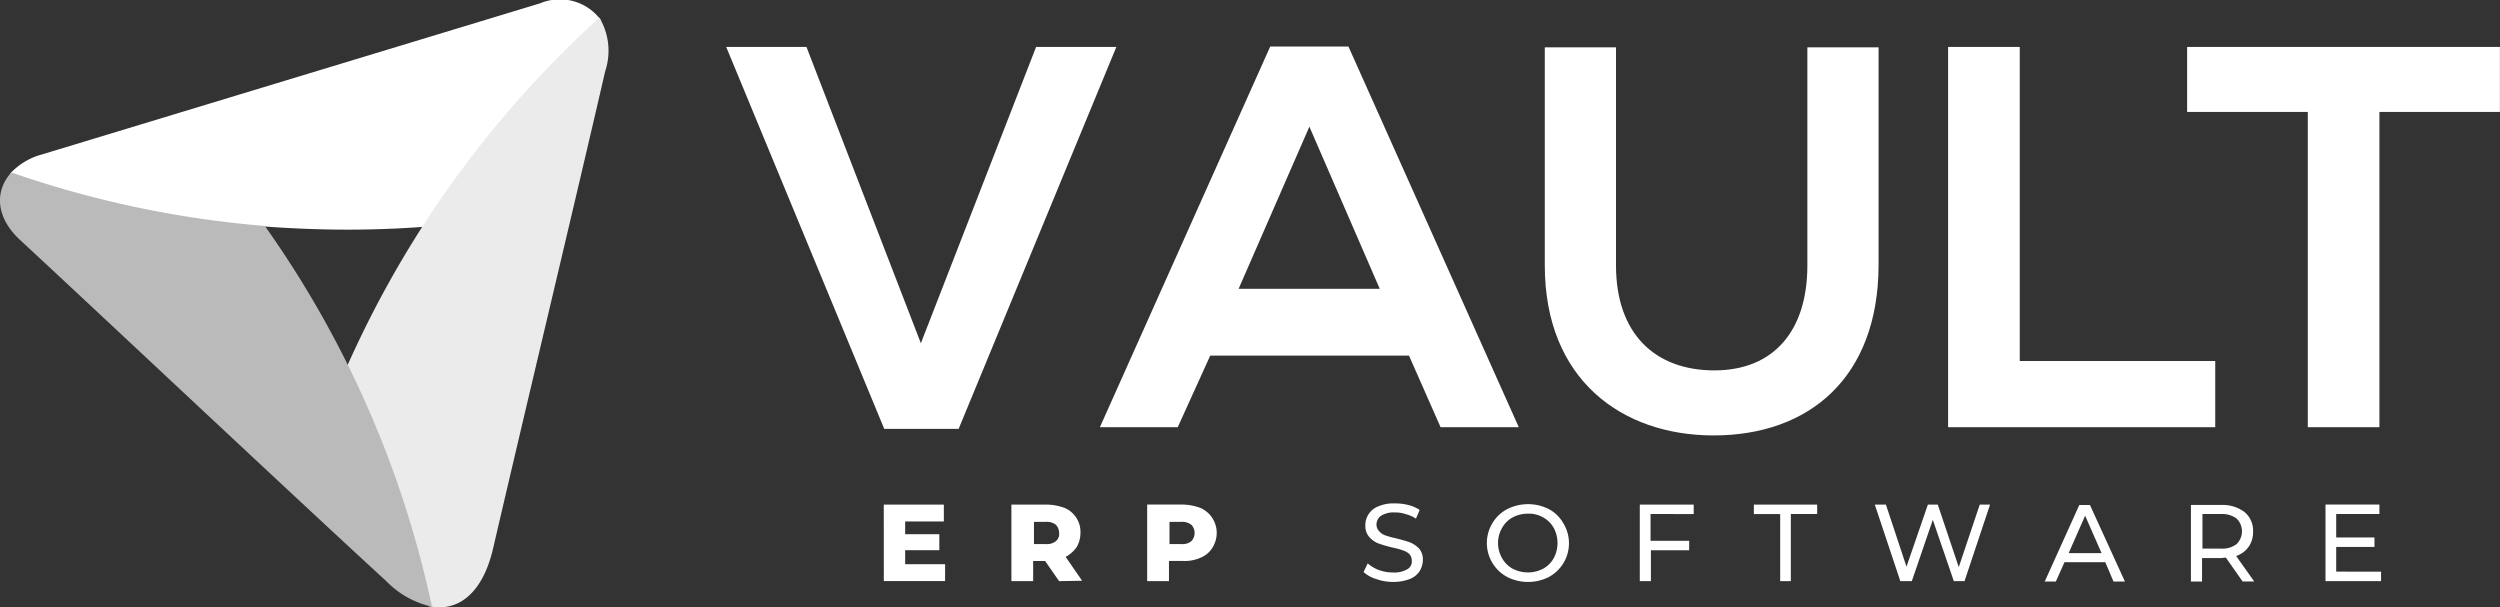
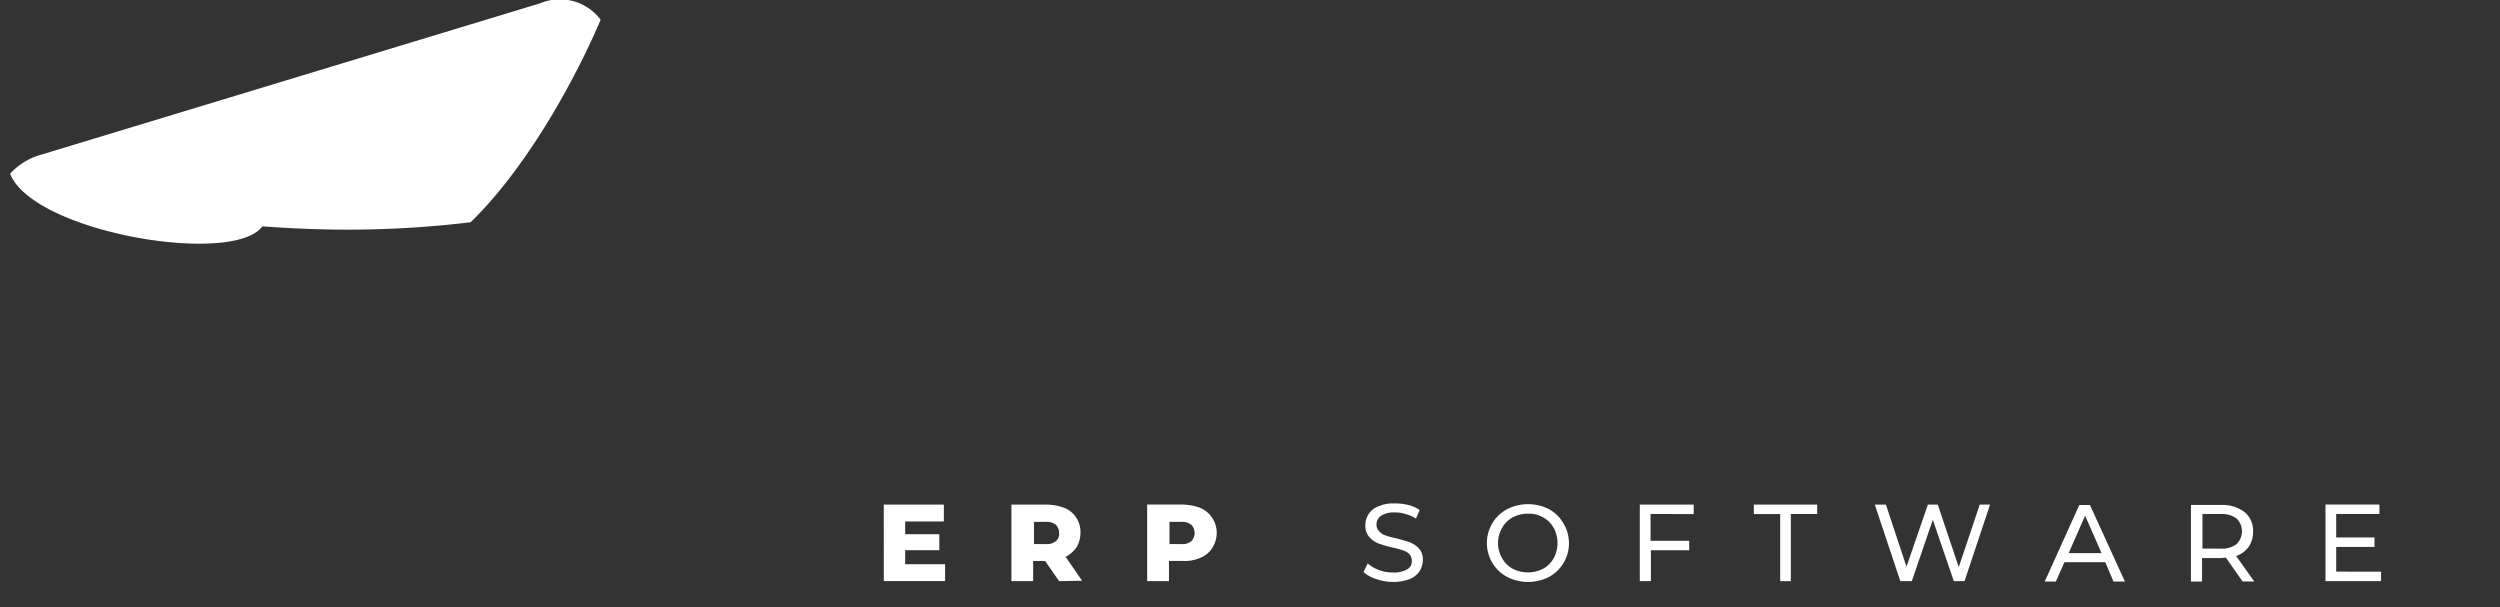
<svg xmlns="http://www.w3.org/2000/svg" width="140.891" height="34.228" viewBox="0 0 140.891 34.228">
  <rect x="0" y="0" width="140.891" height="34.228" fill="#333333" stroke="none" />
  <g id="Vault_logo_blue" transform="translate(-0.046 0)">
    <path id="_1" d="M2.5,9.788A3.741,3.741,0,0,1,4.309,8.7L32.373.186a2.872,2.872,0,0,1,3.409.928c-1.67,3.9-4.407,8.582-7.329,11.411a57.772,57.772,0,0,1-6.958.417c-1.6,0-3.2-.07-4.778-.186C15.071,15.007,3.8,13.1,2.5,9.788Z" transform="translate(-1.885 0)" fill="#fff" fill-rule="evenodd" />
-     <path id="_3" d="M96.851,4.3a3.643,3.643,0,0,1,.325,3.015c-1.624,7.051-4.5,19.065-6.309,26.858-.58,2.551-1.971,3.641-3.618,3.294A82.066,82.066,0,0,1,82.1,25.174,58.563,58.563,0,0,1,96.851,4.3Z" transform="translate(-63.023 -3.302)" fill="#ebebeb" fill-rule="evenodd" />
-     <path id="_2" d="M24.389,66.369a5.084,5.084,0,0,1-2.551-1.415C16.132,59.713,6.529,50.667,1.172,45.7-.2,44.428-.266,42.944.685,41.9a57.885,57.885,0,0,0,14.287,3.015A57.984,57.984,0,0,1,24.389,66.369Z" transform="translate(0 -32.181)" fill="#bababa" fill-rule="evenodd" />
-     <path id="vault_-_vice_city_sans" d="M269.669,14.988V32.754h-4.036V14.988h-6.8V11.323h17.627v3.665Zm-9.254,17.766H245.362V11.323H249.4v17.7h11.017v3.734Zm-28.273.464c-5.149,0-9.509-3.131-9.509-9.579V11.346h4.013V23.639c0,3.85,2.2,5.914,5.543,5.914s5.242-2.227,5.242-5.914V11.346h4.013V23.639c-.023,6.332-3.92,9.579-9.3,9.579Zm-17.163-4.5h-11.2l-1.832,4.036H197.56l9.6-21.454h4.407l9.6,21.454h-4.407Zm-5.613-12.9-3.989,9.138h7.955ZM185.406,32.847,176.5,11.323h4.523l6.448,16.7,6.494-16.7h4.523L189.6,32.847Z" transform="translate(-135.528 -8.679)" fill="#fff" fill-rule="evenodd" />
    <path id="Erp_Software" d="M299.179,126.135v.533h-3.131v-4.314h3.038v.533h-2.435v1.322h2.157v.533h-2.157v1.392Zm-7.816.533-.928-1.322c-.116,0-.209.023-.278.023h-1.067v1.322h-.626v-4.314h1.693a2.07,2.07,0,0,1,1.322.394,1.354,1.354,0,0,1,.487,1.113,1.434,1.434,0,0,1-.255.858,1.407,1.407,0,0,1-.7.51l1.021,1.438h-.673Zm-.325-2.087a1.008,1.008,0,0,0,0-1.438,1.355,1.355,0,0,0-.881-.255h-1.044v1.948h1.044A1.318,1.318,0,0,0,291.038,124.581Zm-7.4,1.021h-2.3l-.487,1.09h-.626l1.948-4.314h.6l1.971,4.314H284.1Zm-1.137-2.621-.928,2.111h1.855Zm-7.4,3.688-1.183-3.456-1.183,3.456h-.649l-1.438-4.314h.626l1.16,3.5,1.206-3.5h.557l1.183,3.525,1.183-3.525h.58l-1.438,4.314h-.6Zm-9.185,0h-.6v-3.781h-1.484v-.533H267.4v.533h-1.484Zm-7.886-2.273h2.157v.533h-2.157v1.74h-.626v-4.314h3.038v.533H258.01V124.4Zm-5.752,2.041a2.6,2.6,0,0,1-2.343,0,2.167,2.167,0,0,1-.835-3.038,2.107,2.107,0,0,1,.835-.789,2.6,2.6,0,0,1,2.343,0,2.045,2.045,0,0,1,.812.789,2.161,2.161,0,0,1-.812,3.038Zm.278-2.76a1.509,1.509,0,0,0-.6-.6,1.573,1.573,0,0,0-.858-.209,1.806,1.806,0,0,0-.858.209,1.509,1.509,0,0,0-.6.6,1.7,1.7,0,0,0,0,1.693,1.509,1.509,0,0,0,.6.6,1.868,1.868,0,0,0,1.716,0,1.509,1.509,0,0,0,.6-.6A1.821,1.821,0,0,0,252.559,123.677Zm-9.486.417a4.576,4.576,0,0,0,.6.162c.255.07.533.139.789.232a1.536,1.536,0,0,1,.51.348.951.951,0,0,1,.209.649,1.229,1.229,0,0,1-.186.626,1.159,1.159,0,0,1-.557.441,2.523,2.523,0,0,1-.928.162,2.735,2.735,0,0,1-.951-.162,1.831,1.831,0,0,1-.719-.394l.232-.487a2.13,2.13,0,0,0,.626.371,2.258,2.258,0,0,0,.789.139A1.445,1.445,0,0,0,244.3,126a.5.5,0,0,0,.255-.487.569.569,0,0,0-.139-.371.968.968,0,0,0-.371-.209,4.241,4.241,0,0,0-.6-.162,7.821,7.821,0,0,1-.789-.232,1.316,1.316,0,0,1-.51-.371.951.951,0,0,1-.209-.649,1.129,1.129,0,0,1,.742-1.067,2.122,2.122,0,0,1,.928-.162,2.881,2.881,0,0,1,.765.093,1.915,1.915,0,0,1,.626.278l-.209.487a1.845,1.845,0,0,0-.58-.255,1.729,1.729,0,0,0-.6-.093,1.329,1.329,0,0,0-.789.186.605.605,0,0,0-.255.487.527.527,0,0,0,.139.371A.769.769,0,0,0,243.073,124.094Zm-10.414,1.252a2.219,2.219,0,0,1-1.021.186h-.765v1.136h-1.229v-4.314h1.971a3.055,3.055,0,0,1,1.021.186,1.535,1.535,0,0,1,.812,1.995A1.429,1.429,0,0,1,232.659,125.347Zm-.533-1.855a.826.826,0,0,0-.557-.162H230.9v1.252h.673a.792.792,0,0,0,.557-.162.673.673,0,0,0,0-.928Zm-7.445,3.178-.789-1.136h-.673v1.136H221.99v-4.314h1.971a3.056,3.056,0,0,1,1.021.186,1.463,1.463,0,0,1,.9,1.392,1.628,1.628,0,0,1-.209.812,1.811,1.811,0,0,1-.626.557l.928,1.345-1.3.023Zm-.186-3.178a.826.826,0,0,0-.557-.162h-.673v1.252h.673a.792.792,0,0,0,.557-.162.5.5,0,0,0,.186-.464.648.648,0,0,0-.186-.464Zm-9.695-1.136h3.386v.951h-2.18v.719h1.925v.9h-1.925v.789h2.25v.951H214.8Z" transform="translate(-164.945 -93.919)" fill="#fff" fill-rule="evenodd" />
  </g>
</svg>